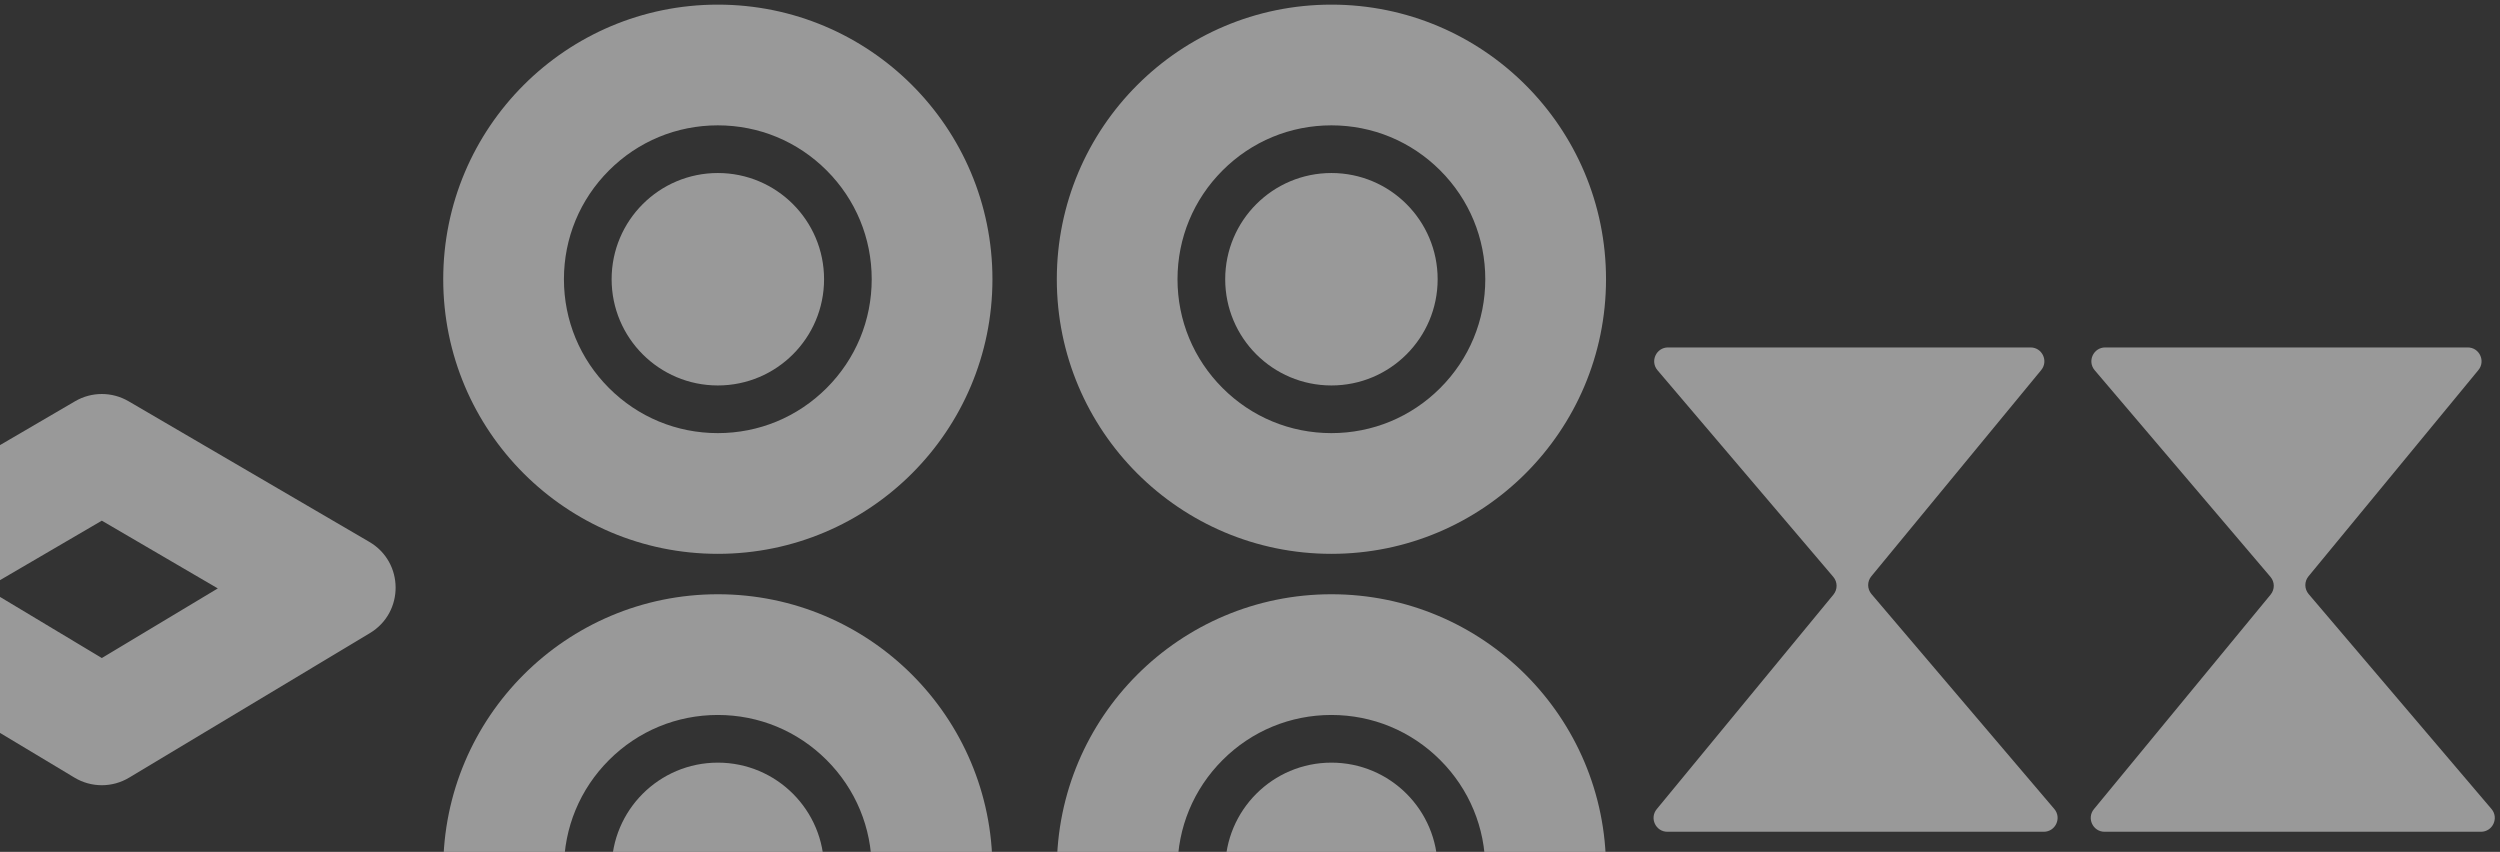
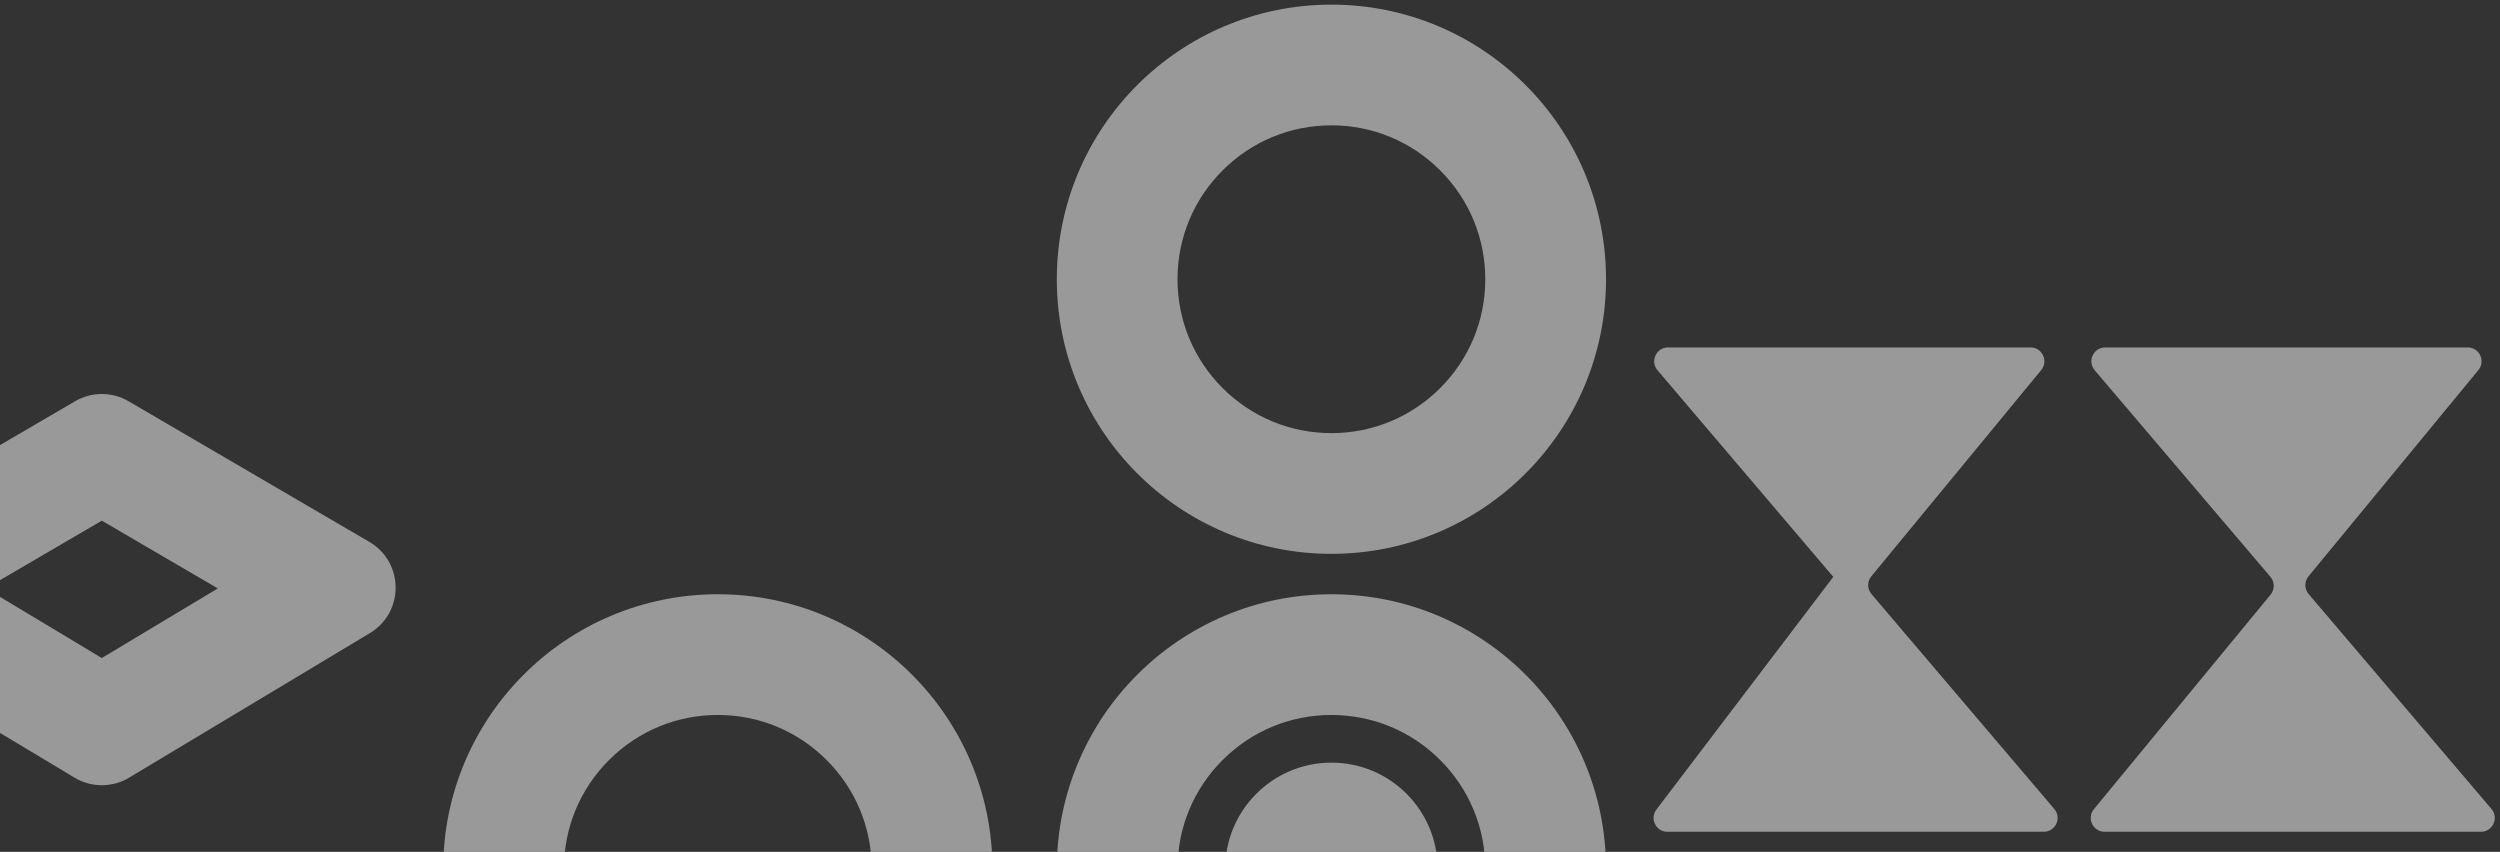
<svg xmlns="http://www.w3.org/2000/svg" width="449" height="153" viewBox="0 0 449 153" fill="none">
  <rect x="0" y="0" width="449" height="153" fill="#333333" stroke="none" />
  <g style="mix-blend-mode:soft-light" opacity="0.5">
    <path d="M18.287 118.183L-2.542 105.679L18.287 93.511L39.116 105.679L18.287 118.183ZM18.287 141.025C19.982 141.025 21.678 140.573 23.186 139.668L66.433 113.707C72.635 109.984 72.582 100.974 66.334 97.325L23.087 72.064C21.603 71.198 19.943 70.764 18.287 70.764C16.63 70.764 14.967 71.198 13.487 72.064L-29.761 97.325C-36.009 100.974 -36.062 109.984 -29.859 113.707L13.388 139.668C14.896 140.573 16.591 141.025 18.287 141.025Z" fill="white" />
-     <path d="M128.923 99.469C156.163 99.469 178.242 77.39 178.242 50.151C178.242 22.911 156.163 0.832 128.923 0.832C101.684 0.832 79.605 22.911 79.605 50.151C79.605 77.39 101.684 99.469 128.923 99.469ZM109.377 30.607C114.597 25.387 121.538 22.512 128.92 22.512C136.302 22.512 143.243 25.387 148.463 30.607C153.683 35.828 156.559 42.769 156.559 50.151C156.559 57.533 153.683 64.473 148.463 69.694C143.243 74.914 136.302 77.789 128.92 77.789C121.538 77.789 114.597 74.914 109.377 69.694C104.156 64.473 101.281 57.533 101.281 50.151C101.281 42.769 104.156 35.828 109.377 30.607Z" fill="white" />
-     <path d="M128.925 31.074C118.389 31.074 109.848 39.615 109.848 50.151C109.848 60.687 118.389 69.228 128.925 69.228C139.461 69.228 148.002 60.687 148.002 50.151C148.002 39.615 139.461 31.074 128.925 31.074Z" fill="white" />
    <path d="M128.923 205.365C156.163 205.365 178.242 183.286 178.242 156.047C178.242 128.807 156.163 106.728 128.923 106.728C101.684 106.728 79.605 128.807 79.605 156.047C79.605 183.286 101.684 205.365 128.923 205.365ZM109.377 136.503C114.597 131.283 121.538 128.408 128.92 128.408C136.302 128.408 143.243 131.283 148.463 136.503C153.683 141.724 156.559 148.665 156.559 156.047C156.559 163.429 153.683 170.369 148.463 175.59C143.243 180.81 136.302 183.685 128.92 183.685C121.538 183.685 114.597 180.81 109.377 175.59C104.156 170.369 101.281 163.429 101.281 156.047C101.281 148.665 104.156 141.724 109.377 136.503Z" fill="white" />
-     <path d="M128.925 136.97C118.389 136.97 109.848 145.511 109.848 156.047C109.848 166.583 118.389 175.124 128.925 175.124C139.461 175.124 148.002 166.583 148.002 156.047C148.002 145.511 139.461 136.97 128.925 136.97Z" fill="white" />
    <path d="M239.123 99.469C266.362 99.469 288.441 77.39 288.441 50.151C288.441 22.911 266.362 0.832 239.123 0.832C211.883 0.832 189.804 22.911 189.804 50.151C189.804 77.39 211.883 99.469 239.123 99.469ZM219.576 30.607C224.796 25.387 231.737 22.512 239.119 22.512C246.501 22.512 253.442 25.387 258.662 30.607C263.883 35.828 266.758 42.769 266.758 50.151C266.758 57.533 263.883 64.473 258.662 69.694C253.442 74.914 246.501 77.789 239.119 77.789C231.737 77.789 224.796 74.914 219.576 69.694C214.355 64.473 211.48 57.533 211.48 50.151C211.48 42.769 214.355 35.828 219.576 30.607Z" fill="white" />
-     <path d="M239.124 31.074C228.588 31.074 220.047 39.615 220.047 50.151C220.047 60.687 228.588 69.228 239.124 69.228C249.66 69.228 258.201 60.687 258.201 50.151C258.201 39.615 249.66 31.074 239.124 31.074Z" fill="white" />
    <path d="M239.123 205.365C266.362 205.365 288.441 183.286 288.441 156.047C288.441 128.807 266.362 106.728 239.123 106.728C211.883 106.728 189.804 128.807 189.804 156.047C189.804 183.286 211.883 205.365 239.123 205.365ZM219.576 136.503C224.796 131.283 231.737 128.408 239.119 128.408C246.501 128.408 253.442 131.283 258.662 136.503C263.883 141.724 266.758 148.665 266.758 156.047C266.758 163.429 263.883 170.369 258.662 175.59C253.442 180.81 246.501 183.685 239.119 183.685C231.737 183.685 224.796 180.81 219.576 175.59C214.355 170.369 211.48 163.429 211.48 156.047C211.48 148.665 214.355 141.724 219.576 136.503Z" fill="white" />
    <path d="M239.124 136.97C228.588 136.97 220.047 145.511 220.047 156.047C220.047 166.583 228.588 175.124 239.124 175.124C249.66 175.124 258.201 166.583 258.201 156.047C258.201 145.511 249.66 136.97 239.124 136.97Z" fill="white" />
-     <path d="M299.469 149.385H367.056C369.175 149.385 370.323 146.902 368.949 145.288L336.115 106.693C335.334 105.774 335.324 104.432 336.09 103.503L366.6 66.465C367.936 64.844 366.784 62.4 364.683 62.4H299.582C297.463 62.4 296.315 64.883 297.689 66.497L329.259 103.606C330.04 104.524 330.05 105.866 329.284 106.795L297.551 145.32C296.216 146.941 297.368 149.385 299.469 149.385Z" fill="white" />
+     <path d="M299.469 149.385H367.056C369.175 149.385 370.323 146.902 368.949 145.288L336.115 106.693C335.334 105.774 335.324 104.432 336.09 103.503L366.6 66.465C367.936 64.844 366.784 62.4 364.683 62.4H299.582C297.463 62.4 296.315 64.883 297.689 66.497L329.259 103.606L297.551 145.32C296.216 146.941 297.368 149.385 299.469 149.385Z" fill="white" />
    <path d="M377.987 149.385H445.574C447.693 149.385 448.841 146.902 447.467 145.288L414.632 106.693C413.852 105.774 413.841 104.432 414.608 103.503L445.118 66.465C446.453 64.844 445.302 62.4 443.2 62.4H378.1C375.981 62.4 374.833 64.883 376.207 66.497L407.777 103.606C408.557 104.524 408.568 105.866 407.801 106.795L376.069 145.32C374.734 146.941 375.885 149.385 377.987 149.385Z" fill="white" />
  </g>
</svg>